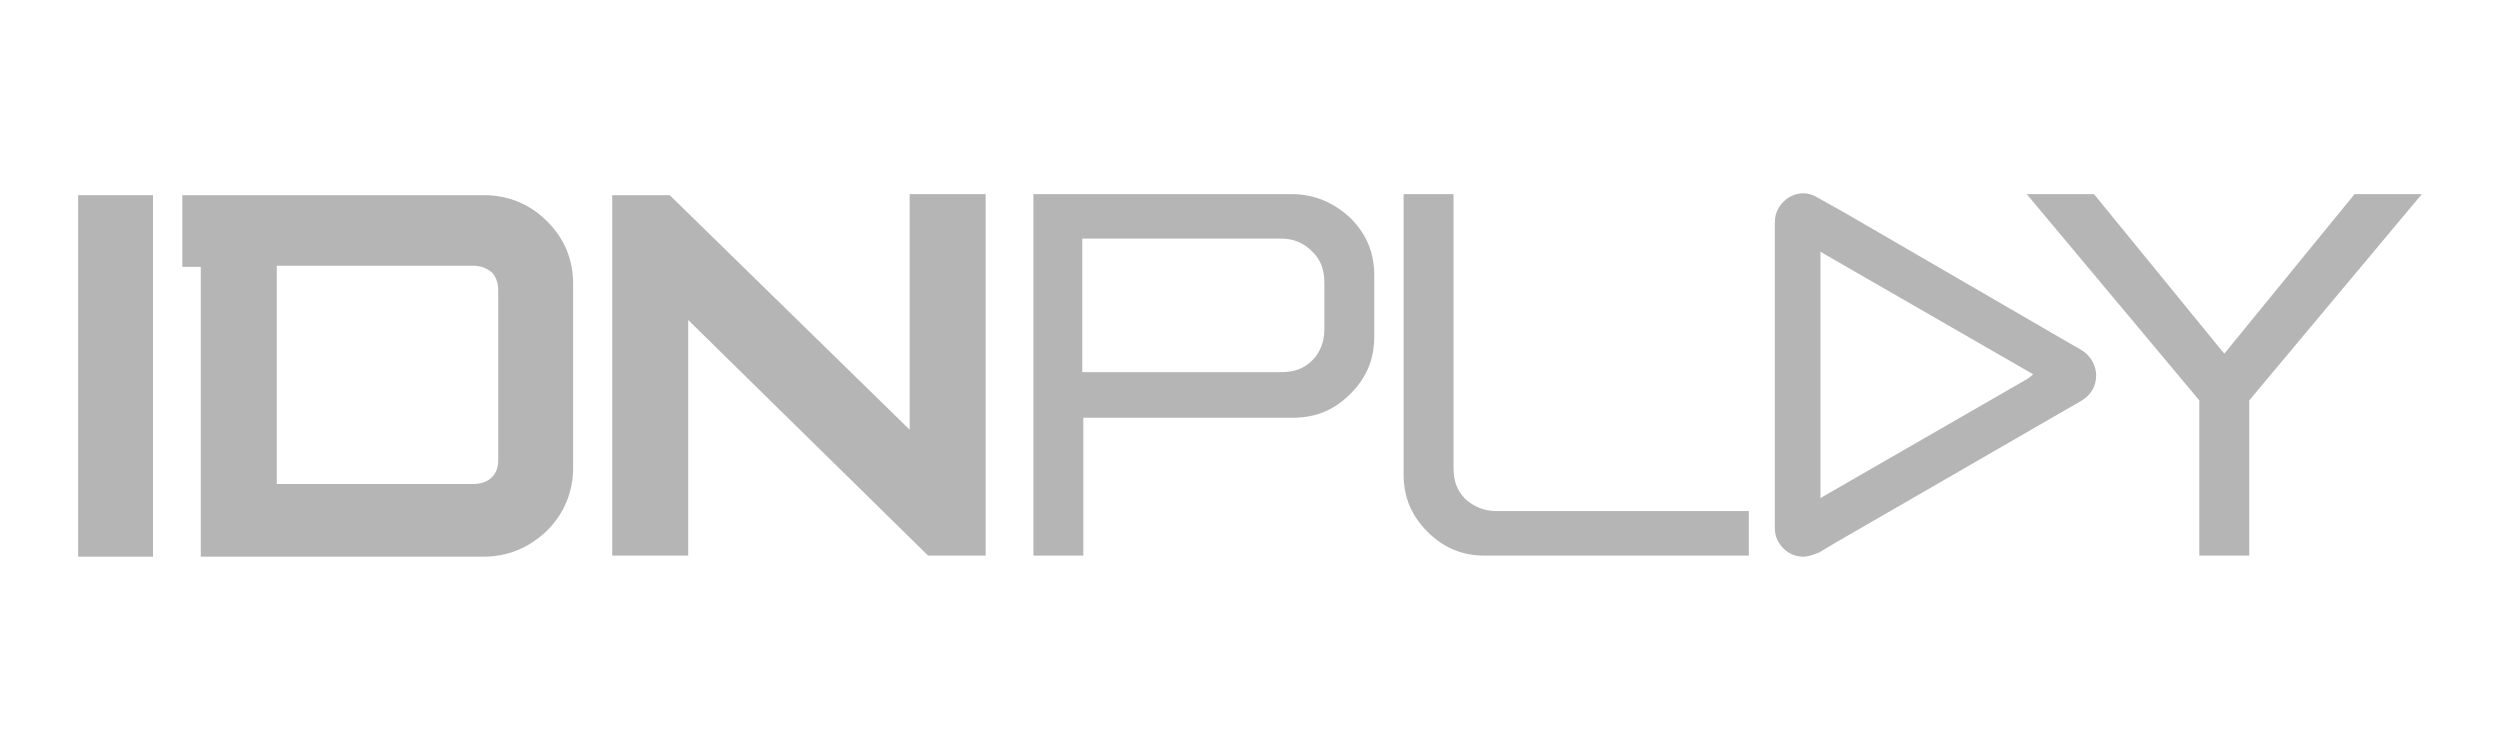
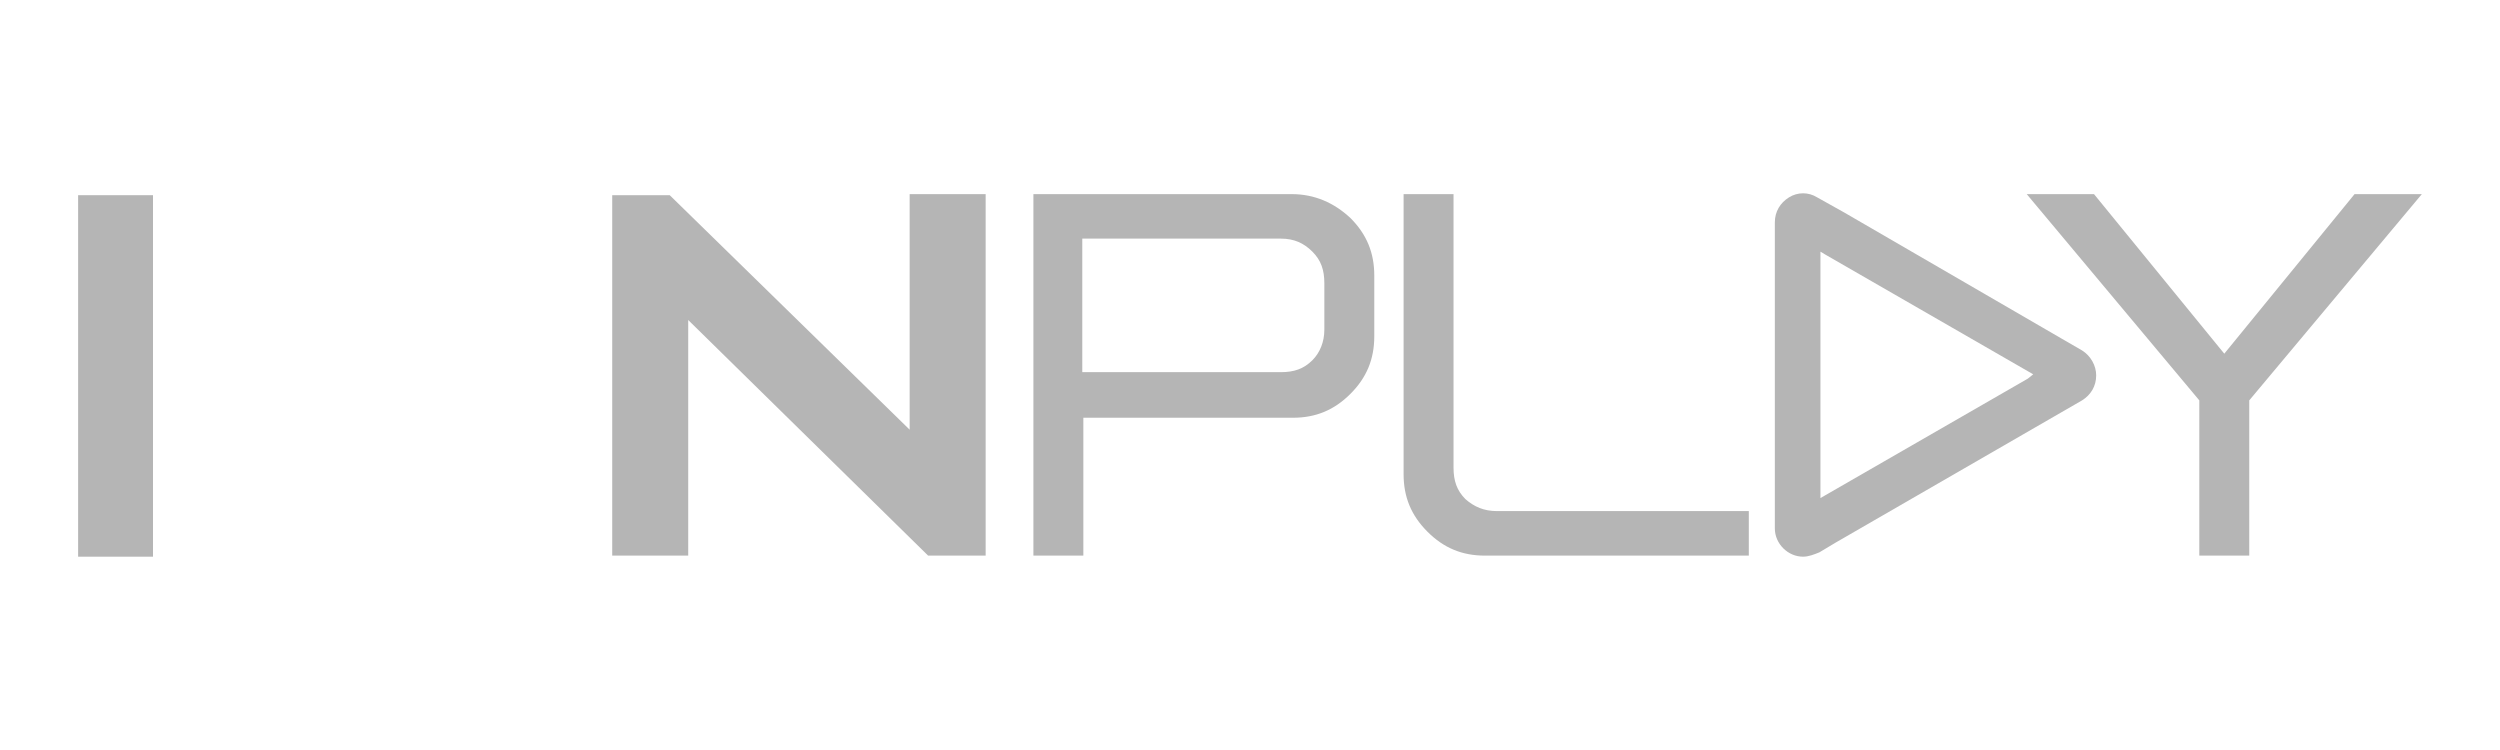
<svg xmlns="http://www.w3.org/2000/svg" width="80" height="24" viewBox="0 0 80 24" fill="none">
  <path d="M4.896 6.246H2.5V17.814H4.896V6.246Z" fill="#B5B5B5" />
  <path d="M29.109 13.75L21.432 6.247H19.591V17.78H22.023V10.241L29.7 17.78H31.541V6.212H29.109V13.75Z" fill="#B5B5B5" />
  <path d="M41.337 6.212H34.633H33.069V13.368V17.78H34.667V13.368H41.372C42.101 13.368 42.692 13.125 43.213 12.604C43.734 12.083 43.977 11.492 43.977 10.762V8.817C43.977 8.088 43.734 7.497 43.213 6.976C42.692 6.49 42.067 6.212 41.337 6.212ZM42.379 10.554C42.379 10.936 42.24 11.284 41.997 11.527C41.719 11.805 41.407 11.909 40.99 11.909H34.633V7.636H40.99C41.407 7.636 41.719 7.775 41.997 8.053C42.275 8.331 42.379 8.643 42.379 9.06V10.554Z" fill="#B5B5B5" />
  <path d="M46.895 15.973C46.617 15.695 46.513 15.383 46.513 14.966V6.212H44.915V15.174C44.915 15.904 45.158 16.494 45.679 17.015C46.2 17.537 46.791 17.78 47.52 17.78H55.962V16.355H47.903C47.486 16.355 47.173 16.216 46.895 15.973Z" fill="#B5B5B5" />
  <path d="M75.346 6.212L71.177 11.318L67.008 6.212H64.855L70.378 12.812V17.78H71.976V12.812L77.499 6.212H75.346Z" fill="#B5B5B5" />
  <path d="M66.626 11.214L65.966 10.832L59.019 6.802L58.15 6.316C57.872 6.142 57.525 6.142 57.247 6.316C56.969 6.49 56.795 6.768 56.795 7.115V7.879V15.904V16.911C56.795 17.398 57.212 17.814 57.699 17.814C57.872 17.814 58.046 17.745 58.22 17.675L58.741 17.363L65.723 13.333L66.626 12.812C66.904 12.638 67.078 12.36 67.078 12.013C67.078 11.7 66.904 11.388 66.626 11.214ZM64.889 12.117L58.254 15.938C58.254 15.904 58.254 15.869 58.254 15.869V15.765V8.053L58.428 8.157L65.063 11.978L64.889 12.117Z" fill="#B5B5B5" />
-   <path d="M15.492 6.246H5.834V8.539H6.425V15.522V17.814H15.457C16.256 17.814 16.916 17.536 17.506 16.981C18.062 16.425 18.34 15.73 18.34 14.966V9.095C18.34 8.296 18.062 7.636 17.506 7.08C16.951 6.524 16.256 6.246 15.492 6.246ZM15.943 14.723C15.943 14.966 15.874 15.139 15.735 15.278C15.596 15.417 15.387 15.487 15.144 15.487H8.857V8.504H15.144C15.387 8.504 15.561 8.574 15.735 8.713C15.874 8.852 15.943 9.06 15.943 9.303V14.723Z" fill="#B5B5B5" />
</svg>